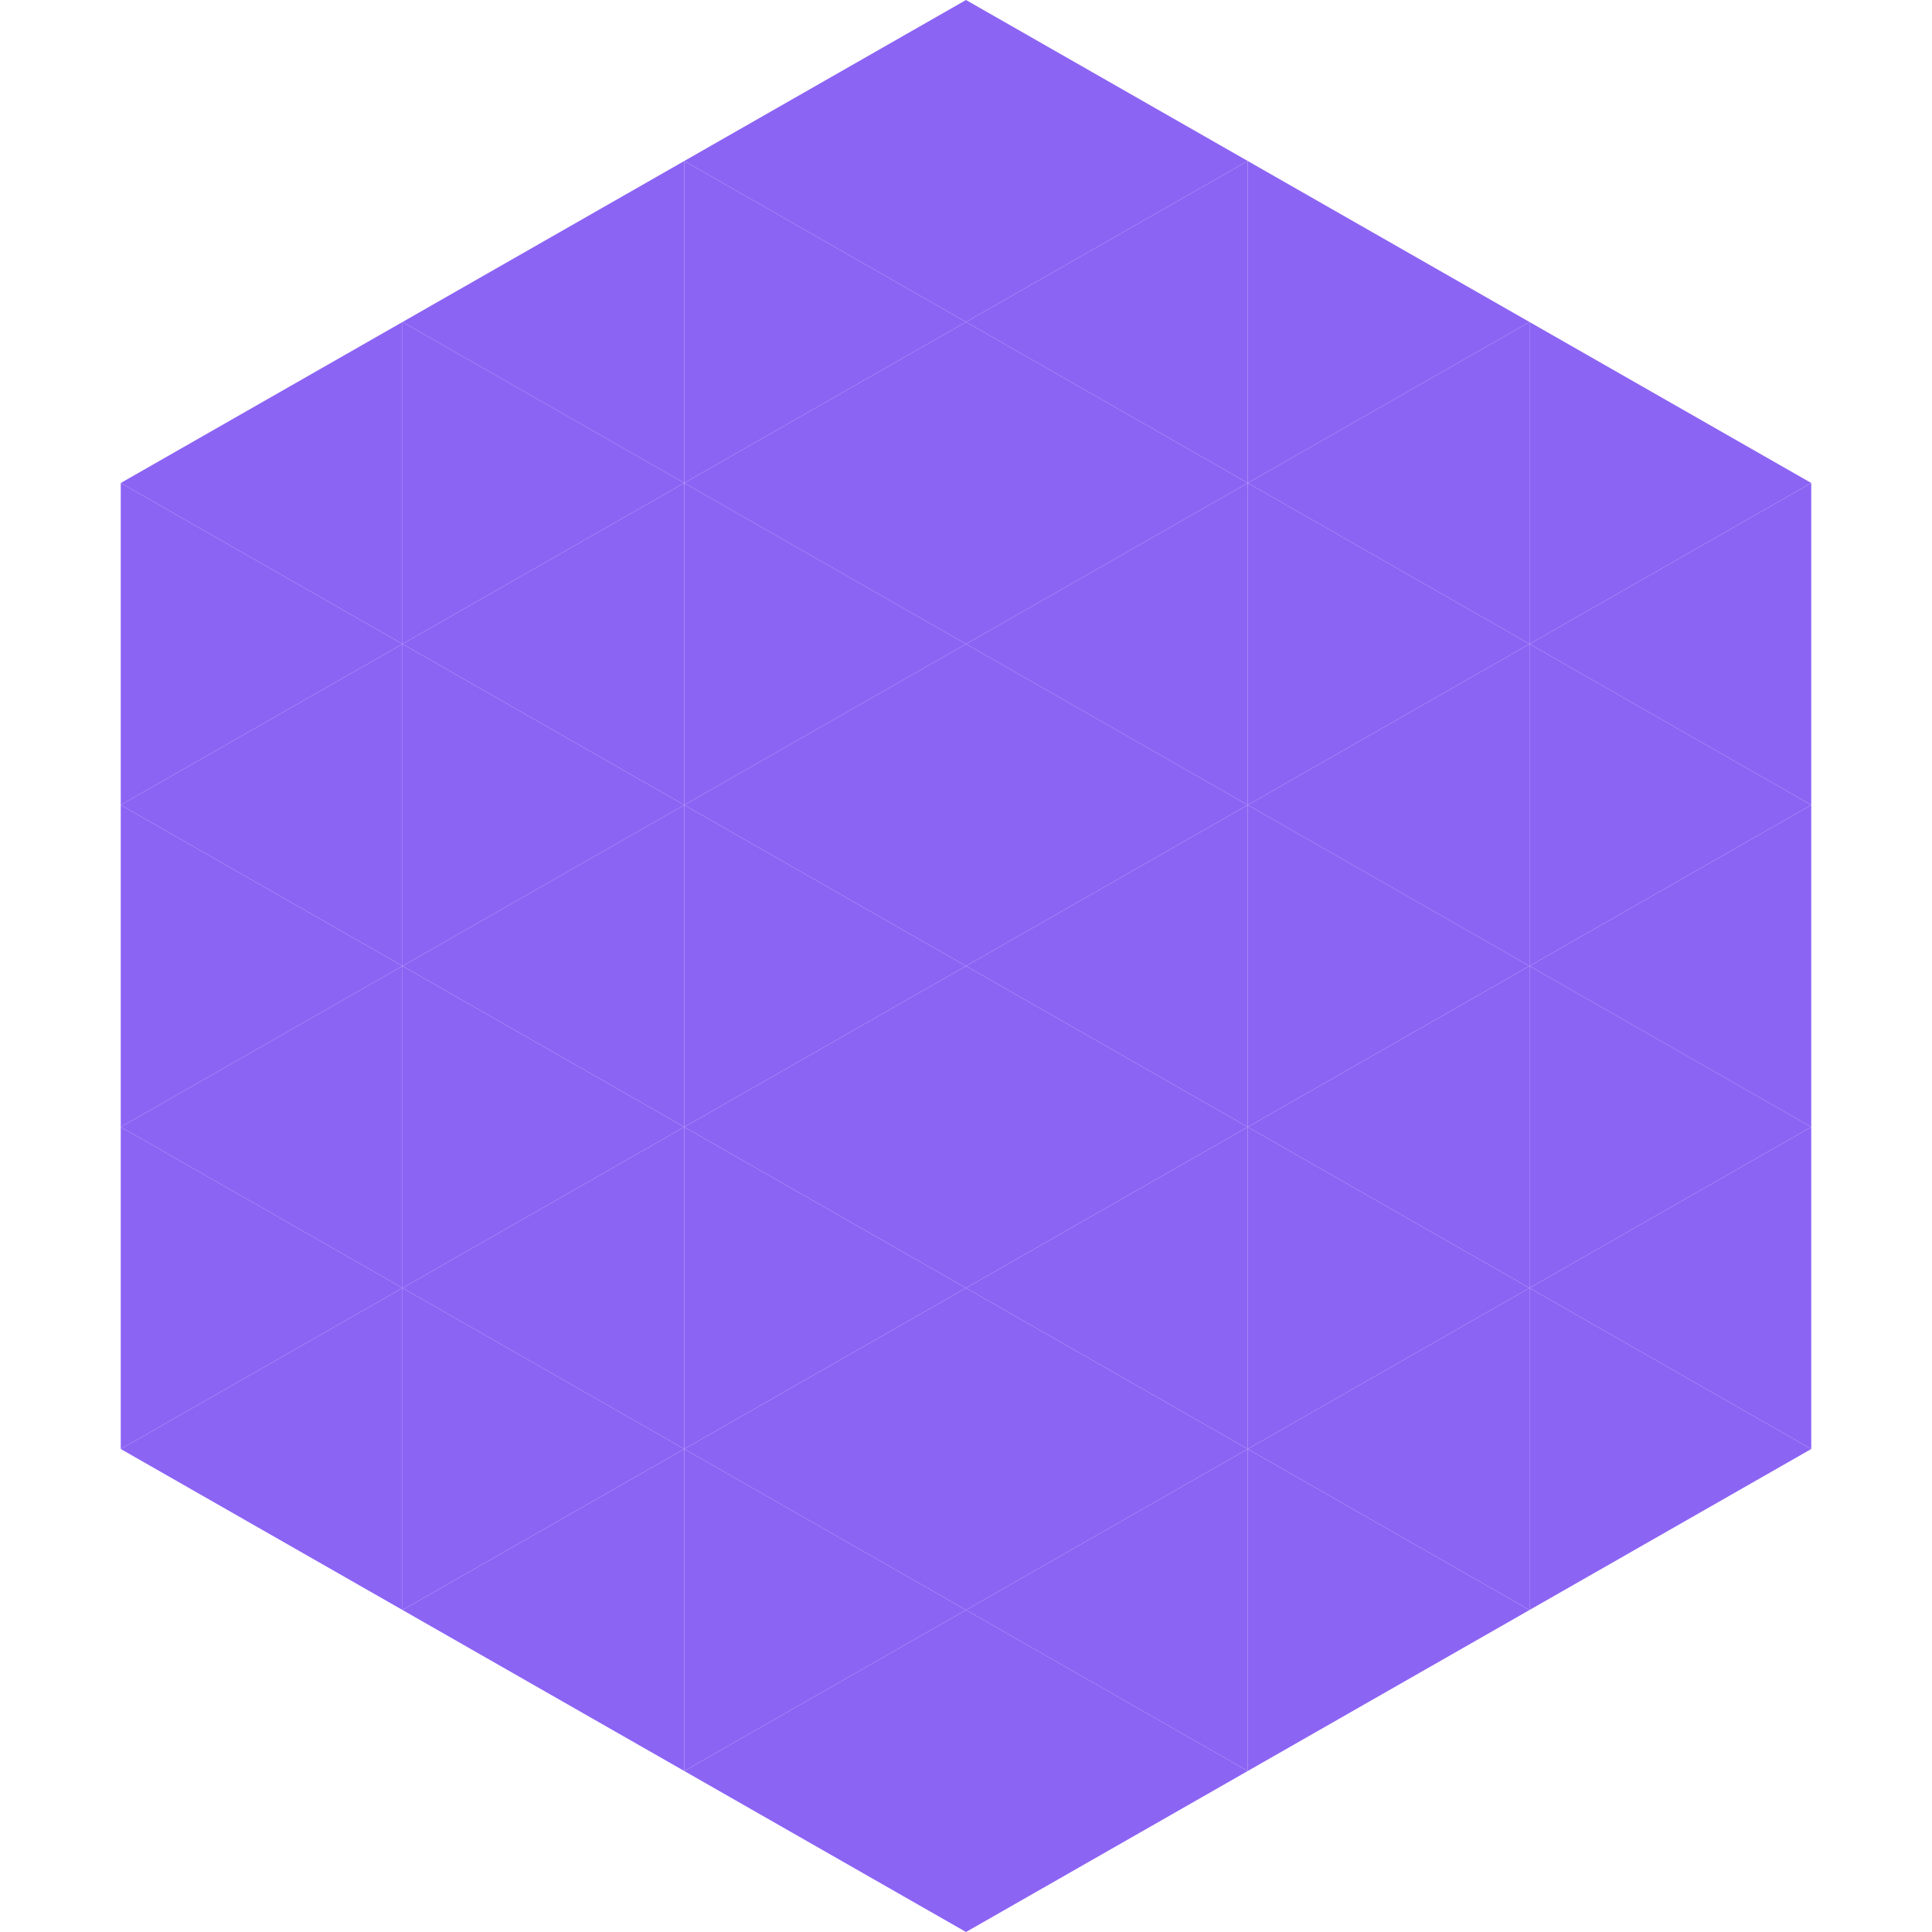
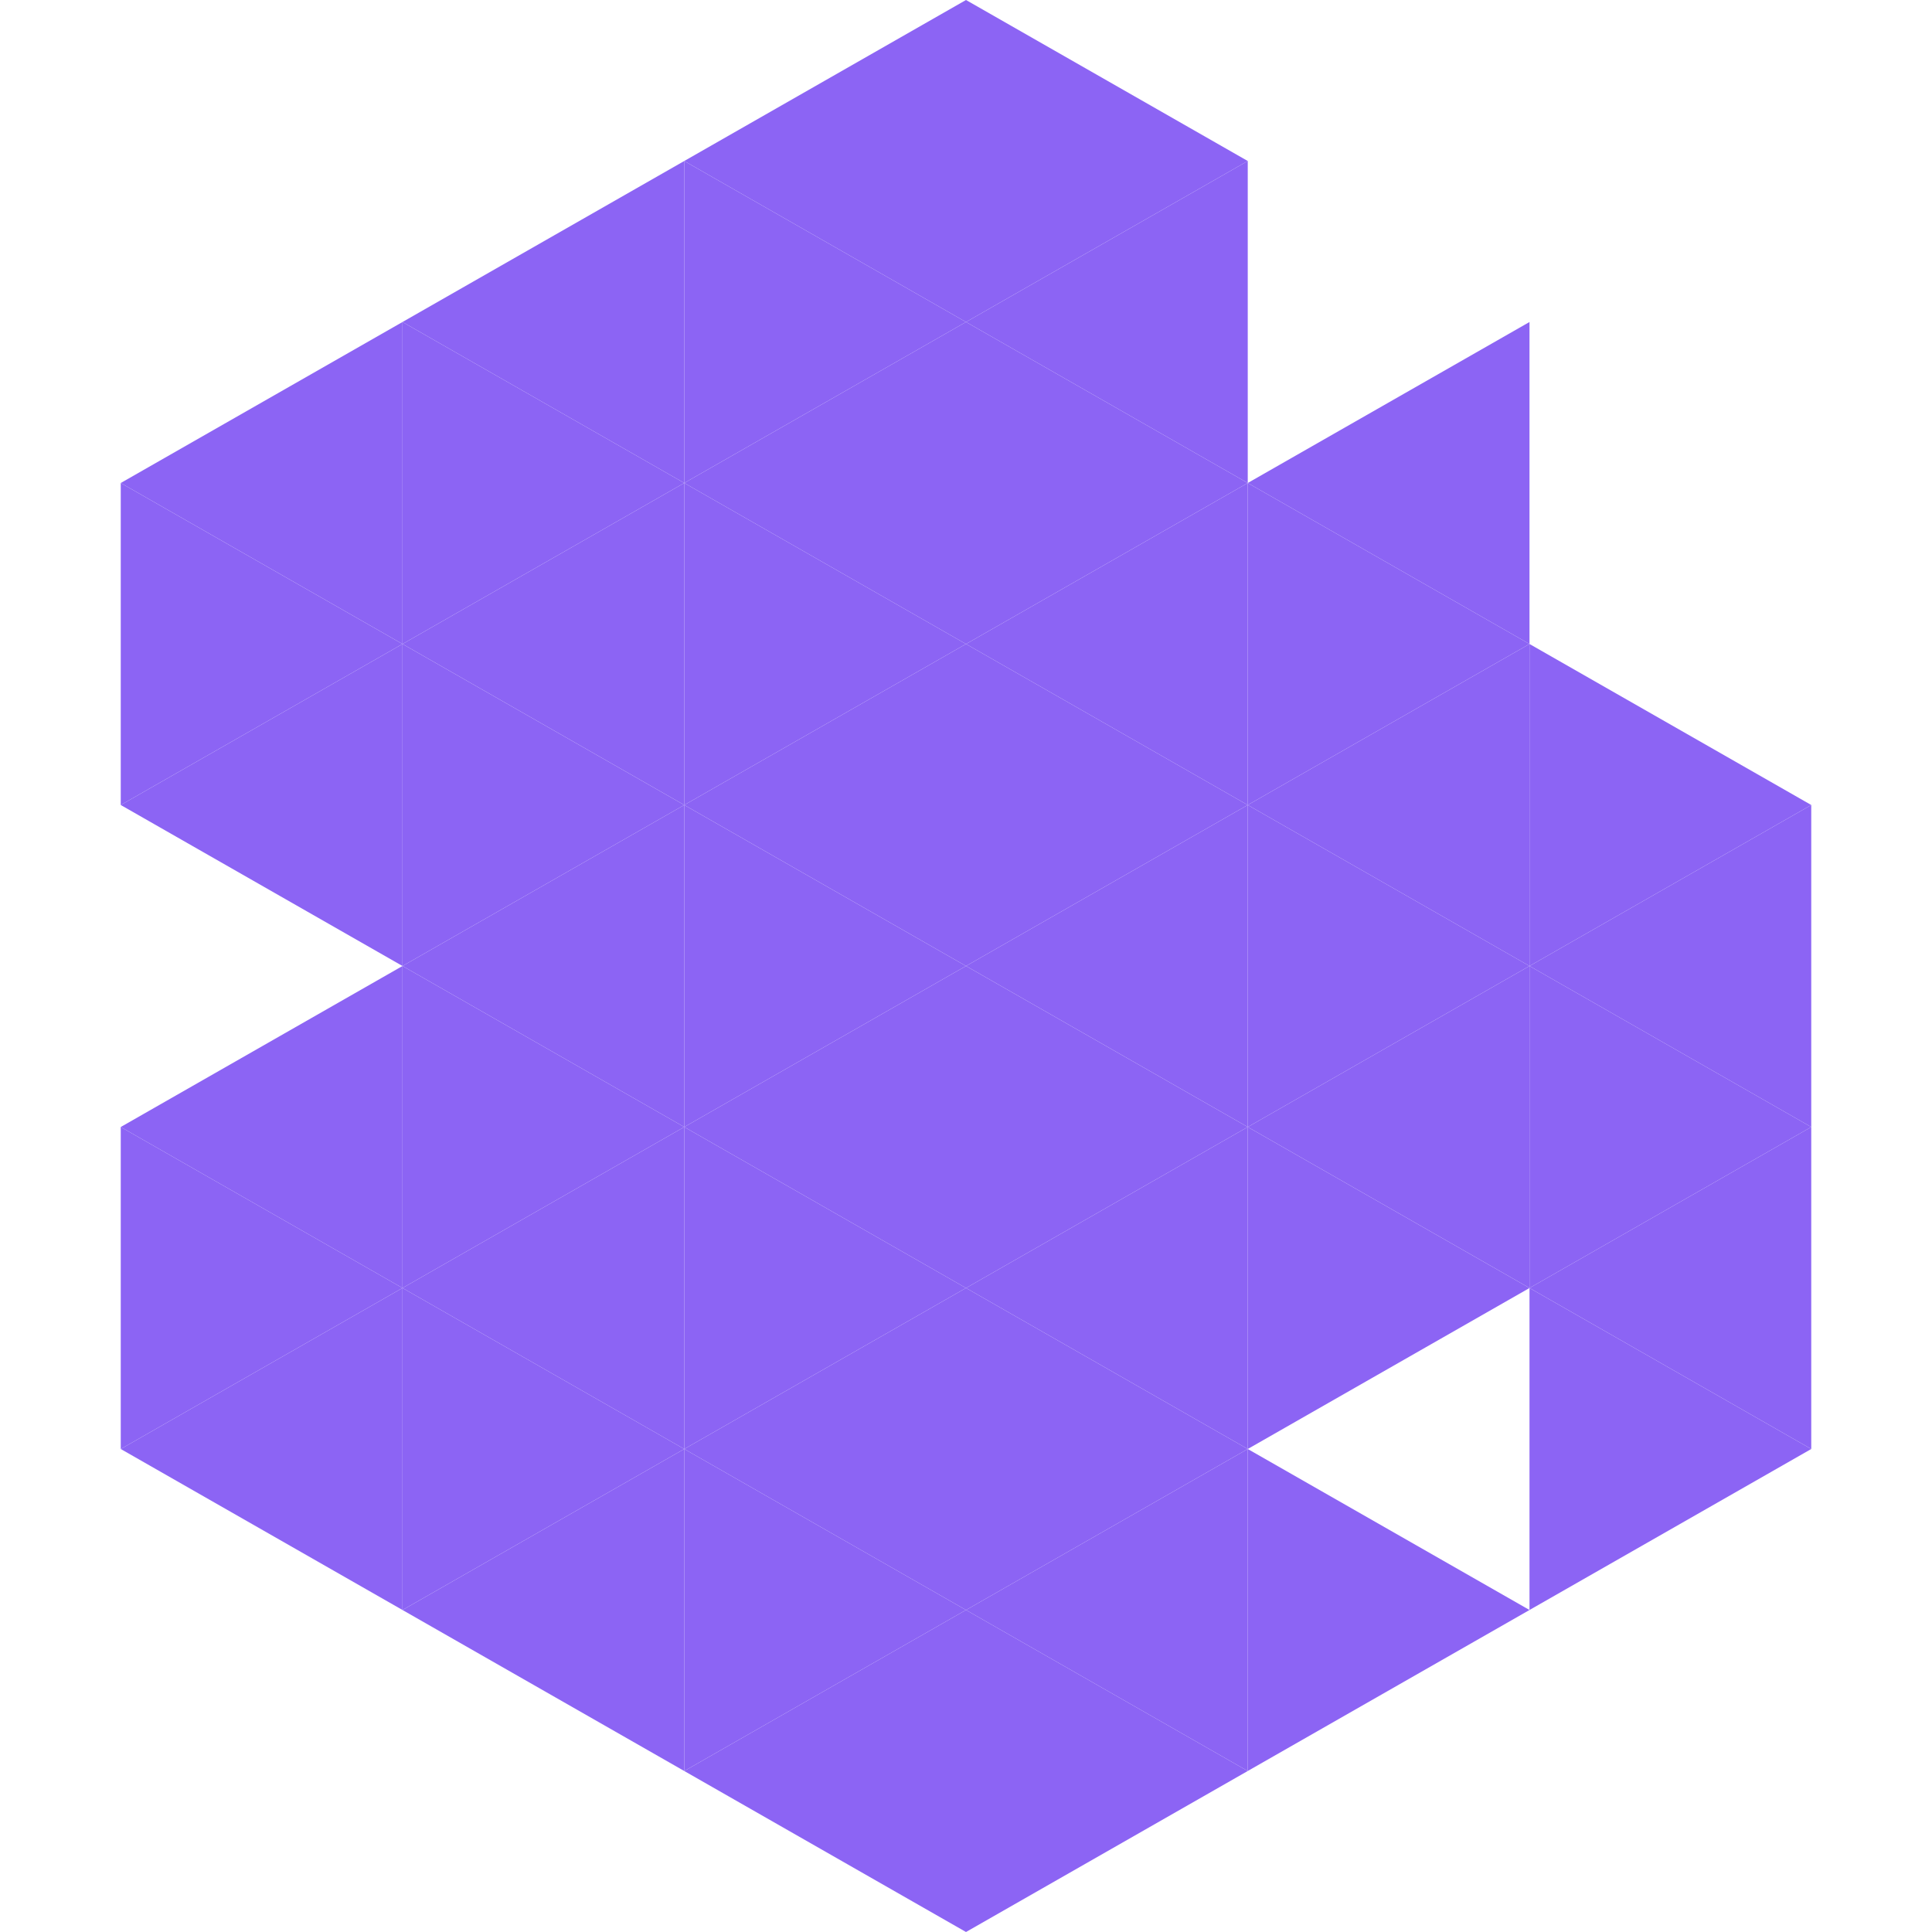
<svg xmlns="http://www.w3.org/2000/svg" width="240" height="240">
  <polygon points="50,40 15,60 50,80" style="fill:rgb(140,100,244)" />
-   <polygon points="190,40 225,60 190,80" style="fill:rgb(140,100,244)" />
  <polygon points="15,60 50,80 15,100" style="fill:rgb(140,100,244)" />
-   <polygon points="225,60 190,80 225,100" style="fill:rgb(140,100,244)" />
  <polygon points="50,80 15,100 50,120" style="fill:rgb(140,100,244)" />
  <polygon points="190,80 225,100 190,120" style="fill:rgb(140,100,244)" />
-   <polygon points="15,100 50,120 15,140" style="fill:rgb(140,100,244)" />
  <polygon points="225,100 190,120 225,140" style="fill:rgb(140,100,244)" />
  <polygon points="50,120 15,140 50,160" style="fill:rgb(140,100,244)" />
  <polygon points="190,120 225,140 190,160" style="fill:rgb(140,100,244)" />
  <polygon points="15,140 50,160 15,180" style="fill:rgb(140,100,244)" />
  <polygon points="225,140 190,160 225,180" style="fill:rgb(140,100,244)" />
  <polygon points="50,160 15,180 50,200" style="fill:rgb(140,100,244)" />
  <polygon points="190,160 225,180 190,200" style="fill:rgb(140,100,244)" />
  <polygon points="15,180 50,200 15,220" style="fill:rgb(255,255,255); fill-opacity:0" />
  <polygon points="225,180 190,200 225,220" style="fill:rgb(255,255,255); fill-opacity:0" />
  <polygon points="50,0 85,20 50,40" style="fill:rgb(255,255,255); fill-opacity:0" />
  <polygon points="190,0 155,20 190,40" style="fill:rgb(255,255,255); fill-opacity:0" />
  <polygon points="85,20 50,40 85,60" style="fill:rgb(140,100,244)" />
-   <polygon points="155,20 190,40 155,60" style="fill:rgb(140,100,244)" />
  <polygon points="50,40 85,60 50,80" style="fill:rgb(140,100,244)" />
  <polygon points="190,40 155,60 190,80" style="fill:rgb(140,100,244)" />
  <polygon points="85,60 50,80 85,100" style="fill:rgb(140,100,244)" />
  <polygon points="155,60 190,80 155,100" style="fill:rgb(140,100,244)" />
  <polygon points="50,80 85,100 50,120" style="fill:rgb(140,100,244)" />
  <polygon points="190,80 155,100 190,120" style="fill:rgb(140,100,244)" />
  <polygon points="85,100 50,120 85,140" style="fill:rgb(140,100,244)" />
  <polygon points="155,100 190,120 155,140" style="fill:rgb(140,100,244)" />
  <polygon points="50,120 85,140 50,160" style="fill:rgb(140,100,244)" />
  <polygon points="190,120 155,140 190,160" style="fill:rgb(140,100,244)" />
  <polygon points="85,140 50,160 85,180" style="fill:rgb(140,100,244)" />
  <polygon points="155,140 190,160 155,180" style="fill:rgb(140,100,244)" />
  <polygon points="50,160 85,180 50,200" style="fill:rgb(140,100,244)" />
-   <polygon points="190,160 155,180 190,200" style="fill:rgb(140,100,244)" />
  <polygon points="85,180 50,200 85,220" style="fill:rgb(140,100,244)" />
  <polygon points="155,180 190,200 155,220" style="fill:rgb(140,100,244)" />
  <polygon points="120,0 85,20 120,40" style="fill:rgb(140,100,244)" />
  <polygon points="120,0 155,20 120,40" style="fill:rgb(140,100,244)" />
  <polygon points="85,20 120,40 85,60" style="fill:rgb(140,100,244)" />
  <polygon points="155,20 120,40 155,60" style="fill:rgb(140,100,244)" />
  <polygon points="120,40 85,60 120,80" style="fill:rgb(140,100,244)" />
  <polygon points="120,40 155,60 120,80" style="fill:rgb(140,100,244)" />
  <polygon points="85,60 120,80 85,100" style="fill:rgb(140,100,244)" />
  <polygon points="155,60 120,80 155,100" style="fill:rgb(140,100,244)" />
  <polygon points="120,80 85,100 120,120" style="fill:rgb(140,100,244)" />
  <polygon points="120,80 155,100 120,120" style="fill:rgb(140,100,244)" />
  <polygon points="85,100 120,120 85,140" style="fill:rgb(140,100,244)" />
  <polygon points="155,100 120,120 155,140" style="fill:rgb(140,100,244)" />
  <polygon points="120,120 85,140 120,160" style="fill:rgb(140,100,244)" />
  <polygon points="120,120 155,140 120,160" style="fill:rgb(140,100,244)" />
  <polygon points="85,140 120,160 85,180" style="fill:rgb(140,100,244)" />
  <polygon points="155,140 120,160 155,180" style="fill:rgb(140,100,244)" />
  <polygon points="120,160 85,180 120,200" style="fill:rgb(140,100,244)" />
  <polygon points="120,160 155,180 120,200" style="fill:rgb(140,100,244)" />
  <polygon points="85,180 120,200 85,220" style="fill:rgb(140,100,244)" />
  <polygon points="155,180 120,200 155,220" style="fill:rgb(140,100,244)" />
  <polygon points="120,200 85,220 120,240" style="fill:rgb(140,100,244)" />
  <polygon points="120,200 155,220 120,240" style="fill:rgb(140,100,244)" />
  <polygon points="85,220 120,240 85,260" style="fill:rgb(255,255,255); fill-opacity:0" />
  <polygon points="155,220 120,240 155,260" style="fill:rgb(255,255,255); fill-opacity:0" />
</svg>